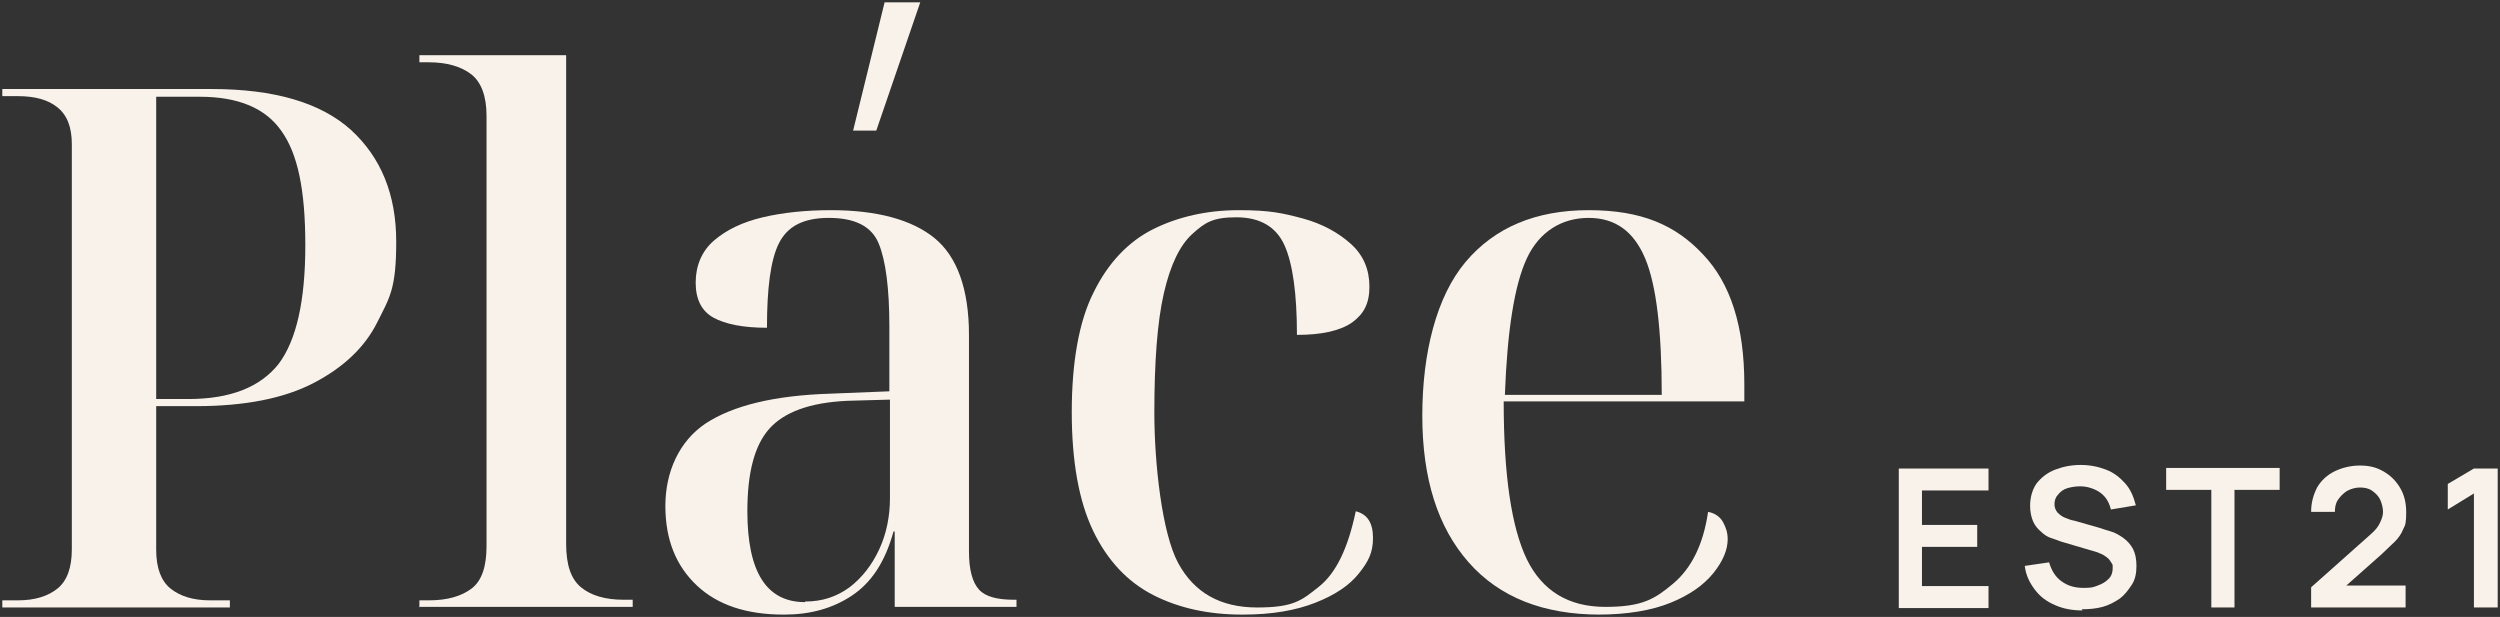
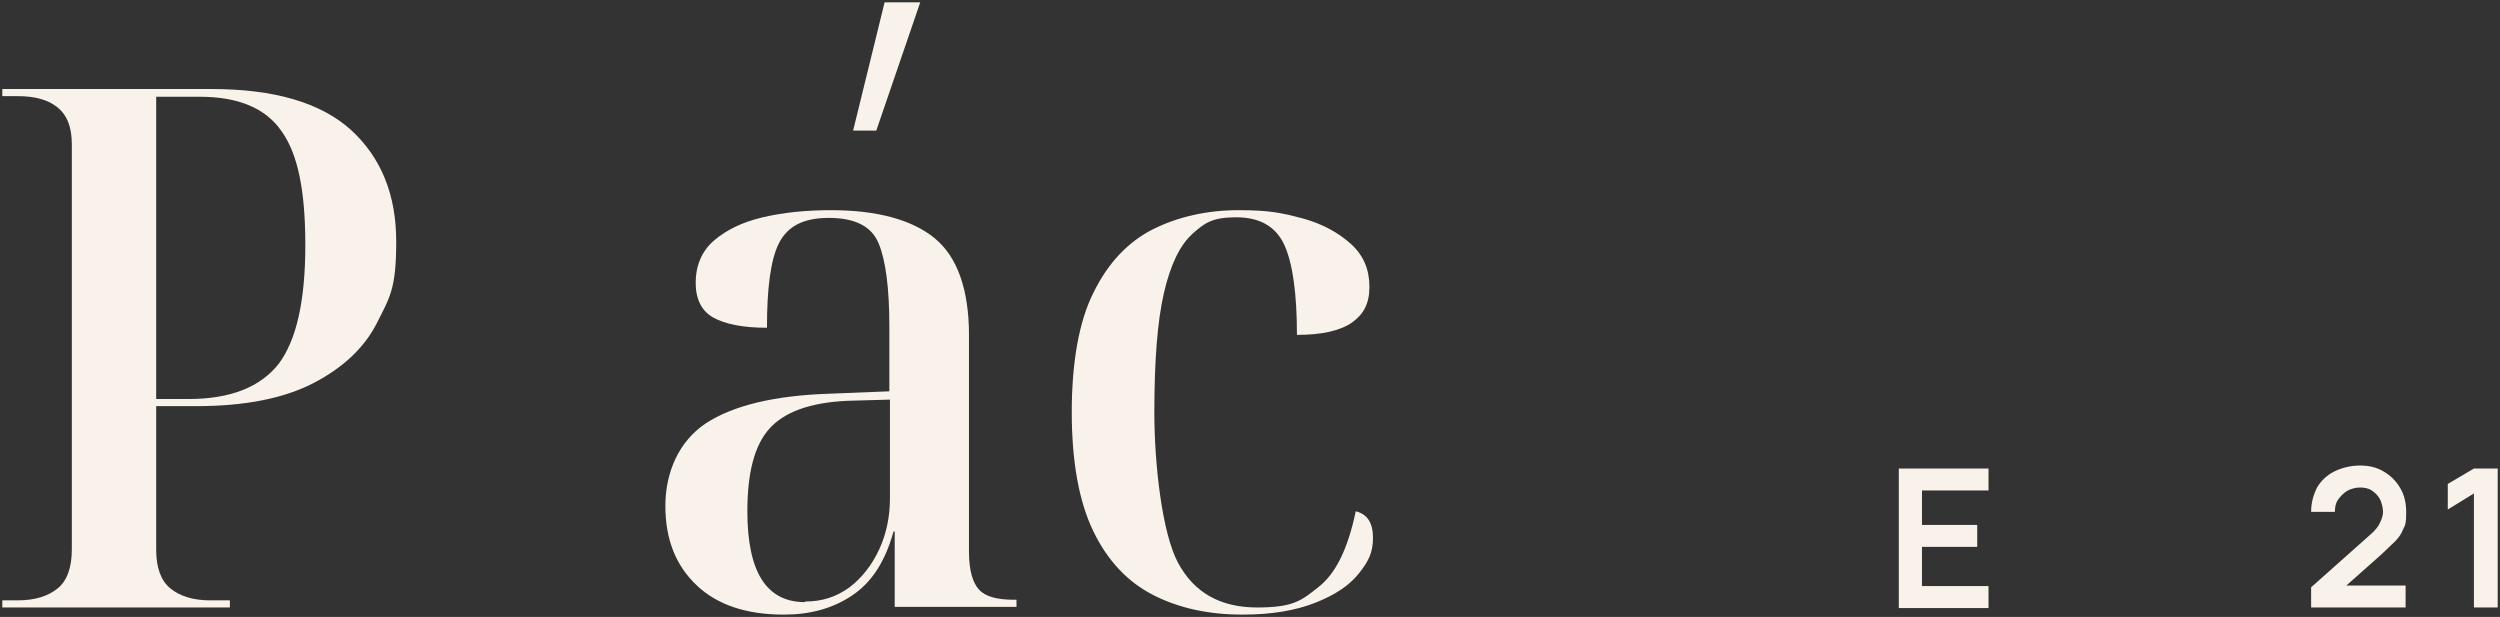
<svg xmlns="http://www.w3.org/2000/svg" viewBox="5459 4915 1082 267">
  <rect x="5459" y="4915" width="1082" height="267" fill="#333333" stroke="none" />
  <path fill="rgb(248, 242, 234)" stroke="none" fill-opacity="1" stroke-width="1" stroke-opacity="1" font-size-adjust="none" class="cls-1" id="tSvgcb29eecf0d" title="Path 2" d="M 6280.8 5177.916 C 6280.8 5157.867 6280.8 5137.819 6280.8 5117.77 C 6293.743 5117.77 6306.686 5117.77 6319.629 5117.77 C 6319.629 5120.94 6319.629 5124.11 6319.629 5127.28 C 6310.029 5127.28 6300.429 5127.28 6290.829 5127.28 C 6290.829 5132.25 6290.829 5137.219 6290.829 5142.188 C 6298.8 5142.188 6306.771 5142.188 6314.743 5142.188 C 6314.743 5145.358 6314.743 5148.528 6314.743 5151.698 C 6306.771 5151.698 6298.8 5151.698 6290.829 5151.698 C 6290.829 5157.353 6290.829 5163.008 6290.829 5168.663 C 6300.429 5168.663 6310.029 5168.663 6319.629 5168.663 C 6319.629 5171.833 6319.629 5175.003 6319.629 5178.173 C 6306.686 5178.173 6293.743 5178.173 6280.8 5178.173C 6280.8 5178.087 6280.8 5178.001 6280.8 5177.916Z" style="" />
-   <path fill="rgb(248, 242, 234)" stroke="none" fill-opacity="1" stroke-width="1" stroke-opacity="1" font-size-adjust="none" class="cls-1" id="tSvg191e89c68a3" title="Path 3" d="M 6360.257 5179.201 C 6355.886 5179.201 6351.771 5178.43 6348.429 5176.888 C 6344.829 5175.345 6342 5173.289 6339.686 5170.205 C 6337.371 5167.12 6335.829 5164.036 6335.314 5159.923 C 6338.829 5159.409 6342.343 5158.895 6345.857 5158.381 C 6346.886 5161.98 6348.686 5164.807 6351.257 5166.606 C 6354.086 5168.663 6357.171 5169.434 6360.771 5169.434 C 6364.371 5169.434 6364.886 5169.177 6366.943 5168.406 C 6369 5167.634 6370.286 5166.863 6371.571 5165.578 C 6372.857 5164.293 6373.371 5162.751 6373.371 5160.952 C 6373.371 5159.152 6373.371 5159.409 6372.857 5158.638 C 6372.343 5157.867 6372.086 5157.353 6371.571 5156.839 C 6371.057 5156.325 6370.286 5155.811 6369.514 5155.297 C 6368.743 5154.783 6367.714 5154.526 6366.686 5154.012 C 6361.457 5152.47 6356.229 5150.927 6351 5149.385 C 6349.714 5148.871 6348.171 5148.357 6346.629 5147.843 C 6345.086 5147.329 6343.543 5146.301 6342.257 5145.016 C 6340.971 5143.987 6339.686 5142.445 6338.914 5140.646 C 6338.143 5138.847 6337.629 5136.534 6337.629 5133.963 C 6337.629 5130.108 6338.657 5126.766 6340.457 5124.196 C 6342.514 5121.626 6345.086 5119.569 6348.429 5118.284 C 6351.771 5116.999 6355.371 5116.228 6359.486 5116.228 C 6363.6 5116.228 6367.2 5116.999 6370.543 5118.284 C 6373.886 5119.569 6376.457 5121.626 6378.771 5124.196 C 6381.086 5126.766 6382.371 5129.851 6383.4 5133.706 C 6379.8 5134.306 6376.2 5134.906 6372.6 5135.505 C 6372.086 5133.449 6371.314 5131.65 6370.029 5130.108 C 6368.743 5128.566 6367.2 5127.537 6365.4 5126.766 C 6363.6 5125.995 6361.543 5125.481 6359.486 5125.481 C 6357.429 5125.481 6355.629 5125.738 6353.829 5126.252 C 6352.029 5126.766 6350.743 5127.794 6349.714 5129.08 C 6348.686 5130.108 6348.171 5131.65 6348.171 5133.192 C 6348.171 5134.734 6348.686 5135.762 6349.457 5136.791 C 6350.486 5137.819 6351.514 5138.59 6352.8 5139.104 C 6354.086 5139.618 6355.371 5140.132 6356.914 5140.389 C 6360.514 5141.417 6364.114 5142.445 6367.714 5143.473 C 6369.257 5143.987 6370.8 5144.502 6372.6 5145.016 C 6374.4 5145.53 6376.2 5146.558 6378 5147.843 C 6379.8 5149.128 6381.086 5150.67 6382.114 5152.47 C 6383.143 5154.526 6383.657 5156.839 6383.657 5159.923 C 6383.657 5163.008 6383.143 5165.835 6381.6 5168.148 C 6380.057 5170.462 6378.514 5172.518 6376.457 5174.06 C 6374.143 5175.602 6371.829 5176.888 6369 5177.659 C 6366.171 5178.43 6363.086 5178.687 6360 5178.687 C 6360 5178.687 6360 5178.687 6360 5178.687C 6360.086 5178.858 6360.171 5179.03 6360.257 5179.201Z" style="" />
-   <path fill="rgb(248, 242, 234)" stroke="none" fill-opacity="1" stroke-width="1" stroke-opacity="1" font-size-adjust="none" class="cls-1" id="tSvgd65a986be0" title="Path 4" d="M 6416.057 5177.916 C 6416.057 5160.952 6416.057 5143.987 6416.057 5127.023 C 6409.543 5127.023 6403.029 5127.023 6396.514 5127.023 C 6396.514 5123.853 6396.514 5120.683 6396.514 5117.513 C 6412.886 5117.513 6429.257 5117.513 6445.629 5117.513 C 6445.629 5120.683 6445.629 5123.853 6445.629 5127.023 C 6439.114 5127.023 6432.6 5127.023 6426.086 5127.023 C 6426.086 5143.987 6426.086 5160.952 6426.086 5177.916C 6422.743 5177.916 6419.4 5177.916 6416.057 5177.916Z" style="" />
  <path fill="rgb(248, 242, 234)" stroke="none" fill-opacity="1" stroke-width="1" stroke-opacity="1" font-size-adjust="none" class="cls-1" id="tSvg16d33482c6e" title="Path 5" d="M 6459.257 5177.916 C 6459.257 5175.003 6459.257 5172.09 6459.257 5169.177 C 6467.829 5161.551 6476.4 5153.926 6484.971 5146.301 C 6487.029 5144.502 6488.314 5142.959 6489.086 5141.16 C 6489.857 5139.618 6490.371 5138.076 6490.371 5136.534 C 6490.371 5134.991 6489.857 5132.678 6489.086 5131.136 C 6488.314 5129.594 6487.029 5128.308 6485.486 5127.28 C 6483.943 5126.252 6482.143 5125.995 6480.343 5125.995 C 6478.543 5125.995 6476.486 5126.509 6474.686 5127.537 C 6473.143 5128.566 6471.857 5129.851 6470.829 5131.393 C 6469.8 5132.935 6469.543 5134.734 6469.543 5136.534 C 6466.114 5136.534 6462.686 5136.534 6459.257 5136.534 C 6459.257 5132.421 6460.286 5129.08 6461.829 5125.995 C 6463.629 5122.911 6466.2 5120.598 6469.286 5119.055 C 6472.371 5117.513 6476.229 5116.485 6480.343 5116.485 C 6484.457 5116.485 6487.543 5117.256 6490.629 5119.055 C 6493.714 5120.855 6496.029 5123.168 6497.829 5126.252 C 6499.629 5129.337 6500.4 5132.678 6500.4 5136.791 C 6500.4 5140.903 6500.143 5142.188 6499.114 5143.987 C 6498.343 5146.044 6497.057 5147.843 6495.514 5149.385 C 6493.971 5150.927 6491.914 5152.727 6489.857 5154.783 C 6483.771 5160.18 6477.686 5165.578 6471.6 5170.976 C 6471.257 5170.119 6470.914 5169.262 6470.571 5168.406 C 6480.429 5168.406 6490.286 5168.406 6500.143 5168.406 C 6500.143 5171.576 6500.143 5174.746 6500.143 5177.916 C 6486.343 5177.916 6472.543 5177.916 6458.743 5177.916C 6458.914 5177.916 6459.086 5177.916 6459.257 5177.916Z" style="" />
  <path fill="rgb(248, 242, 234)" stroke="none" fill-opacity="1" stroke-width="1" stroke-opacity="1" font-size-adjust="none" class="cls-1" id="tSvg16cc4a32696" title="Path 6" d="M 6529.714 5177.916 C 6529.714 5161.466 6529.714 5145.016 6529.714 5128.566 C 6525.943 5130.879 6522.171 5133.192 6518.4 5135.505 C 6518.4 5131.821 6518.4 5128.137 6518.4 5124.453 C 6522.171 5122.225 6525.943 5119.998 6529.714 5117.77 C 6533.143 5117.77 6536.571 5117.77 6540 5117.77 C 6540 5137.819 6540 5157.867 6540 5177.916C 6536.571 5177.916 6533.143 5177.916 6529.714 5177.916Z" style="" />
  <path fill="rgb(248, 242, 234)" stroke="none" fill-opacity="1" stroke-width="1" stroke-opacity="1" font-size-adjust="none" class="cls-1" id="tSvg54370adfa7" title="Path 7" d="M 5828.229 4971.519 C 5831.571 4971.519 5834.914 4971.519 5838.257 4971.519 C 5844.6 4953.012 5850.943 4934.506 5857.286 4916 C 5852.143 4916 5847 4916 5841.857 4916C 5837.314 4934.506 5832.771 4953.012 5828.229 4971.519Z" style="" />
  <path fill="rgb(248, 242, 234)" stroke="none" fill-opacity="1" stroke-width="1" stroke-opacity="1" font-size-adjust="none" class="cls-1" id="tSvg17aae0747ad" title="Path 8" d="M 5460 5177.916 C 5460 5176.888 5460 5175.859 5460 5174.831 C 5462.229 5174.831 5464.457 5174.831 5466.686 5174.831 C 5474.143 5174.831 5479.8 5173.032 5483.914 5169.691 C 5488.029 5166.349 5490.086 5160.695 5490.086 5152.727 C 5490.086 5094.295 5490.086 5035.863 5490.086 4977.431 C 5490.086 4969.977 5488.029 4964.836 5483.914 4961.495 C 5479.8 4958.153 5474.143 4956.611 5466.686 4956.611 C 5464.457 4956.611 5462.229 4956.611 5460 4956.611 C 5460 4955.583 5460 4954.555 5460 4953.527 C 5490.171 4953.527 5520.343 4953.527 5550.514 4953.527 C 5577.771 4953.527 5597.829 4959.438 5610.943 4971.262 C 5623.8 4983.085 5630.486 4999.021 5630.486 5019.584 C 5630.486 5040.146 5627.657 5043.745 5622.257 5054.54 C 5616.857 5065.336 5607.6 5074.075 5594.743 5080.758 C 5581.886 5087.44 5564.914 5090.782 5543.829 5090.782 C 5538.086 5090.782 5532.343 5090.782 5526.6 5090.782 C 5526.6 5111.516 5526.6 5132.25 5526.6 5152.984 C 5526.6 5160.695 5528.657 5166.349 5532.771 5169.691 C 5536.886 5173.032 5542.543 5174.831 5550 5174.831 C 5552.829 5174.831 5555.657 5174.831 5558.486 5174.831 C 5558.486 5175.859 5558.486 5176.888 5558.486 5177.916C 5525.657 5177.916 5492.829 5177.916 5460 5177.916Z M 5526.343 5087.697 C 5531.057 5087.697 5535.771 5087.697 5540.486 5087.697 C 5558.743 5087.697 5571.6 5082.557 5579.571 5072.532 C 5587.286 5062.251 5591.143 5045.287 5591.143 5021.126 C 5591.143 4996.965 5587.8 4981.543 5580.857 4971.776 C 5573.914 4961.752 5562.086 4956.868 5545.371 4956.868 C 5539.114 4956.868 5532.857 4956.868 5526.6 4956.868 C 5526.6 5000.563 5526.6 5044.259 5526.6 5087.954 C 5526.6 5087.954 5526.6 5087.954 5526.6 5087.954C 5526.514 5087.869 5526.429 5087.783 5526.343 5087.697Z" style="" />
-   <path fill="rgb(248, 242, 234)" stroke="none" fill-opacity="1" stroke-width="1" stroke-opacity="1" font-size-adjust="none" class="cls-1" id="tSvgcaefca19c6" title="Path 9" d="M 5640.514 5177.916 C 5640.514 5176.888 5640.514 5175.859 5640.514 5174.831 C 5641.886 5174.831 5643.257 5174.831 5644.629 5174.831 C 5652.6 5174.831 5658.771 5173.032 5663.143 5169.691 C 5667.514 5166.349 5669.571 5160.18 5669.571 5151.441 C 5669.571 5089.325 5669.571 5027.209 5669.571 4965.093 C 5669.571 4956.611 5667.257 4950.442 5662.886 4947.101 C 5658.514 4943.759 5652.343 4941.96 5644.629 4941.96 C 5643.257 4941.96 5641.886 4941.96 5640.514 4941.96 C 5640.514 4940.932 5640.514 4939.904 5640.514 4938.876 C 5661.686 4938.876 5682.857 4938.876 5704.029 4938.876 C 5704.029 5009.388 5704.029 5079.901 5704.029 5150.413 C 5704.029 5159.409 5706.086 5165.578 5710.457 5169.177 C 5714.829 5172.775 5721 5174.574 5728.971 5174.574 C 5730.257 5174.574 5731.543 5174.574 5732.829 5174.574 C 5732.829 5175.602 5732.829 5176.631 5732.829 5177.659 C 5702.143 5177.659 5671.457 5177.659 5640.771 5177.659C 5640.686 5177.744 5640.6 5177.83 5640.514 5177.916Z" style="" />
  <path fill="rgb(248, 242, 234)" stroke="none" fill-opacity="1" stroke-width="1" stroke-opacity="1" font-size-adjust="none" class="cls-1" id="tSvg152d1b07efd" title="Path 10" d="M 5798.143 5181 C 5782.2 5181 5769.6 5176.888 5760.6 5168.406 C 5751.6 5159.923 5746.971 5148.614 5746.971 5133.963 C 5746.971 5119.312 5752.886 5105.947 5764.457 5098.236 C 5776.286 5090.525 5794.029 5086.155 5818.2 5085.384 C 5826.771 5085.041 5835.343 5084.699 5843.914 5084.356 C 5843.914 5075.017 5843.914 5065.678 5843.914 5056.339 C 5843.914 5039.889 5842.371 5027.809 5839.286 5020.355 C 5836.2 5012.901 5829 5009.303 5817.686 5009.303 C 5806.371 5009.303 5799.686 5013.158 5796.086 5020.355 C 5792.486 5027.552 5790.943 5039.889 5790.943 5056.854 C 5780.657 5056.854 5772.943 5055.311 5767.8 5052.484 C 5762.657 5049.657 5760.086 5044.516 5760.086 5037.319 C 5760.086 5030.122 5762.657 5023.696 5768.057 5019.07 C 5773.457 5014.443 5780.4 5011.102 5789.143 5009.046 C 5797.886 5006.989 5807.657 5005.961 5818.714 5005.961 C 5838.514 5005.961 5853.686 5010.074 5863.457 5018.042 C 5873.229 5026.01 5878.371 5040.146 5878.371 5059.938 C 5878.371 5091.21 5878.371 5122.482 5878.371 5153.755 C 5878.371 5161.723 5879.914 5167.12 5882.743 5170.205 C 5885.571 5173.289 5890.714 5174.574 5897.914 5174.574 C 5898.257 5174.574 5898.6 5174.574 5898.943 5174.574 C 5898.943 5175.602 5898.943 5176.631 5898.943 5177.659 C 5881.371 5177.659 5863.8 5177.659 5846.229 5177.659 C 5846.229 5166.778 5846.229 5155.897 5846.229 5145.016 C 5846.057 5145.016 5845.886 5145.016 5845.714 5145.016 C 5842.114 5158.124 5836.2 5167.12 5827.714 5172.775 C 5819.229 5178.43 5809.457 5181 5798.4 5181 C 5798.4 5181 5798.4 5181 5798.4 5181C 5798.314 5181 5798.229 5181 5798.143 5181Z M 5807.4 5175.345 C 5814.857 5175.345 5821.029 5173.289 5826.686 5169.177 C 5832.086 5165.064 5836.457 5159.409 5839.543 5152.727 C 5842.629 5146.044 5844.171 5138.59 5844.171 5130.622 C 5844.171 5116.399 5844.171 5102.177 5844.171 5087.954 C 5838 5088.126 5831.829 5088.297 5825.657 5088.468 C 5809.457 5089.24 5798.4 5093.352 5791.971 5100.549 C 5785.543 5107.746 5782.457 5119.569 5782.457 5136.276 C 5782.457 5162.494 5790.686 5175.602 5807.4 5175.602C 5807.4 5175.517 5807.4 5175.431 5807.4 5175.345Z" style="" />
  <path fill="rgb(248, 242, 234)" stroke="none" fill-opacity="1" stroke-width="1" stroke-opacity="1" font-size-adjust="none" class="cls-1" id="tSvg124e0b8e9fd" title="Path 11" d="M 5996.657 5181 C 5982 5181 5969.143 5178.173 5958.086 5172.518 C 5947.029 5166.863 5938.286 5157.61 5932.114 5144.759 C 5925.943 5131.907 5922.857 5114.686 5922.857 5093.352 C 5922.857 5072.018 5925.943 5054.026 5932.371 5041.432 C 5938.543 5028.837 5947.286 5019.584 5958.086 5014.186 C 5968.886 5008.788 5981.486 5005.961 5995.114 5005.961 C 6008.743 5005.961 6014.143 5007.246 6022.886 5009.56 C 6031.371 5011.873 6038.314 5015.728 6043.714 5020.612 C 6049.114 5025.496 6051.686 5031.664 6051.686 5039.118 C 6051.686 5046.572 6049.114 5050.942 6044.229 5054.54 C 6039.086 5058.139 6031.114 5059.938 6020.314 5059.938 C 6020.314 5042.203 6018.514 5029.094 6014.914 5021.126 C 6011.314 5013.158 6004.371 5009.046 5994.086 5009.046 C 5983.8 5009.046 5980.457 5011.359 5975.057 5016.242 C 5969.657 5021.126 5965.543 5029.608 5962.714 5041.946 C 5959.886 5054.283 5958.6 5071.504 5958.6 5093.609 C 5958.6 5115.714 5961.943 5145.787 5968.886 5158.638 C 5975.829 5171.49 5987.143 5177.916 6003.086 5177.916 C 6019.029 5177.916 6022.371 5174.831 6029.829 5168.92 C 6037.286 5163.008 6042.429 5152.212 6045.771 5136.276 C 6050.914 5137.562 6053.229 5141.417 6053.229 5147.843 C 6053.229 5154.269 6051.171 5158.124 6047.057 5163.265 C 6042.943 5168.406 6036.771 5172.518 6028.286 5175.859 C 6019.8 5179.201 6009.514 5181 5996.914 5181 C 5996.914 5181 5996.914 5181 5996.914 5181C 5996.829 5181 5996.743 5181 5996.657 5181Z" style="" />
-   <path fill="rgb(248, 242, 234)" stroke="none" fill-opacity="1" stroke-width="1" stroke-opacity="1" font-size-adjust="none" class="cls-1" id="tSvg1ec6364c5a" title="Path 12" d="M 6151.457 5181 C 6127.029 5181 6108 5173.546 6094.629 5158.381 C 6081.257 5143.216 6074.571 5122.14 6074.571 5094.894 C 6074.571 5067.649 6080.743 5043.231 6093.343 5028.323 C 6105.943 5013.415 6123.686 5005.961 6146.571 5005.961 C 6169.457 5005.961 6184.114 5012.387 6195.943 5024.982 C 6208.029 5037.576 6213.943 5056.339 6213.943 5081.272 C 6213.943 5083.756 6213.943 5086.241 6213.943 5088.726 C 6179.229 5088.726 6144.514 5088.726 6109.8 5088.726 C 6109.8 5120.598 6113.143 5143.216 6119.829 5157.096 C 6126.514 5170.719 6137.829 5177.659 6153.771 5177.659 C 6169.714 5177.659 6175.114 5174.317 6183.086 5167.634 C 6191.057 5160.952 6196.2 5150.67 6198.257 5136.534 C 6201.086 5137.048 6203.4 5138.59 6204.686 5140.903 C 6205.971 5143.216 6206.743 5145.53 6206.743 5148.357 C 6206.743 5152.984 6204.686 5157.867 6200.571 5163.008 C 6196.457 5168.148 6190.286 5172.518 6182.057 5175.859 C 6173.829 5179.201 6163.286 5181 6150.686 5181 C 6150.686 5181 6150.686 5181 6150.686 5181C 6150.943 5181 6151.2 5181 6151.457 5181Z M 6110.314 5085.898 C 6132.943 5085.898 6155.571 5085.898 6178.2 5085.898 C 6178.2 5058.139 6175.886 5038.347 6171 5026.781 C 6166.114 5015.214 6158.143 5009.303 6146.571 5009.303 C 6135 5009.303 6125.229 5015.214 6119.829 5026.781 C 6114.429 5038.347 6111.343 5058.139 6110.314 5085.898C 6110.314 5085.898 6110.314 5085.898 6110.314 5085.898Z" style="" />
  <defs> </defs>
</svg>